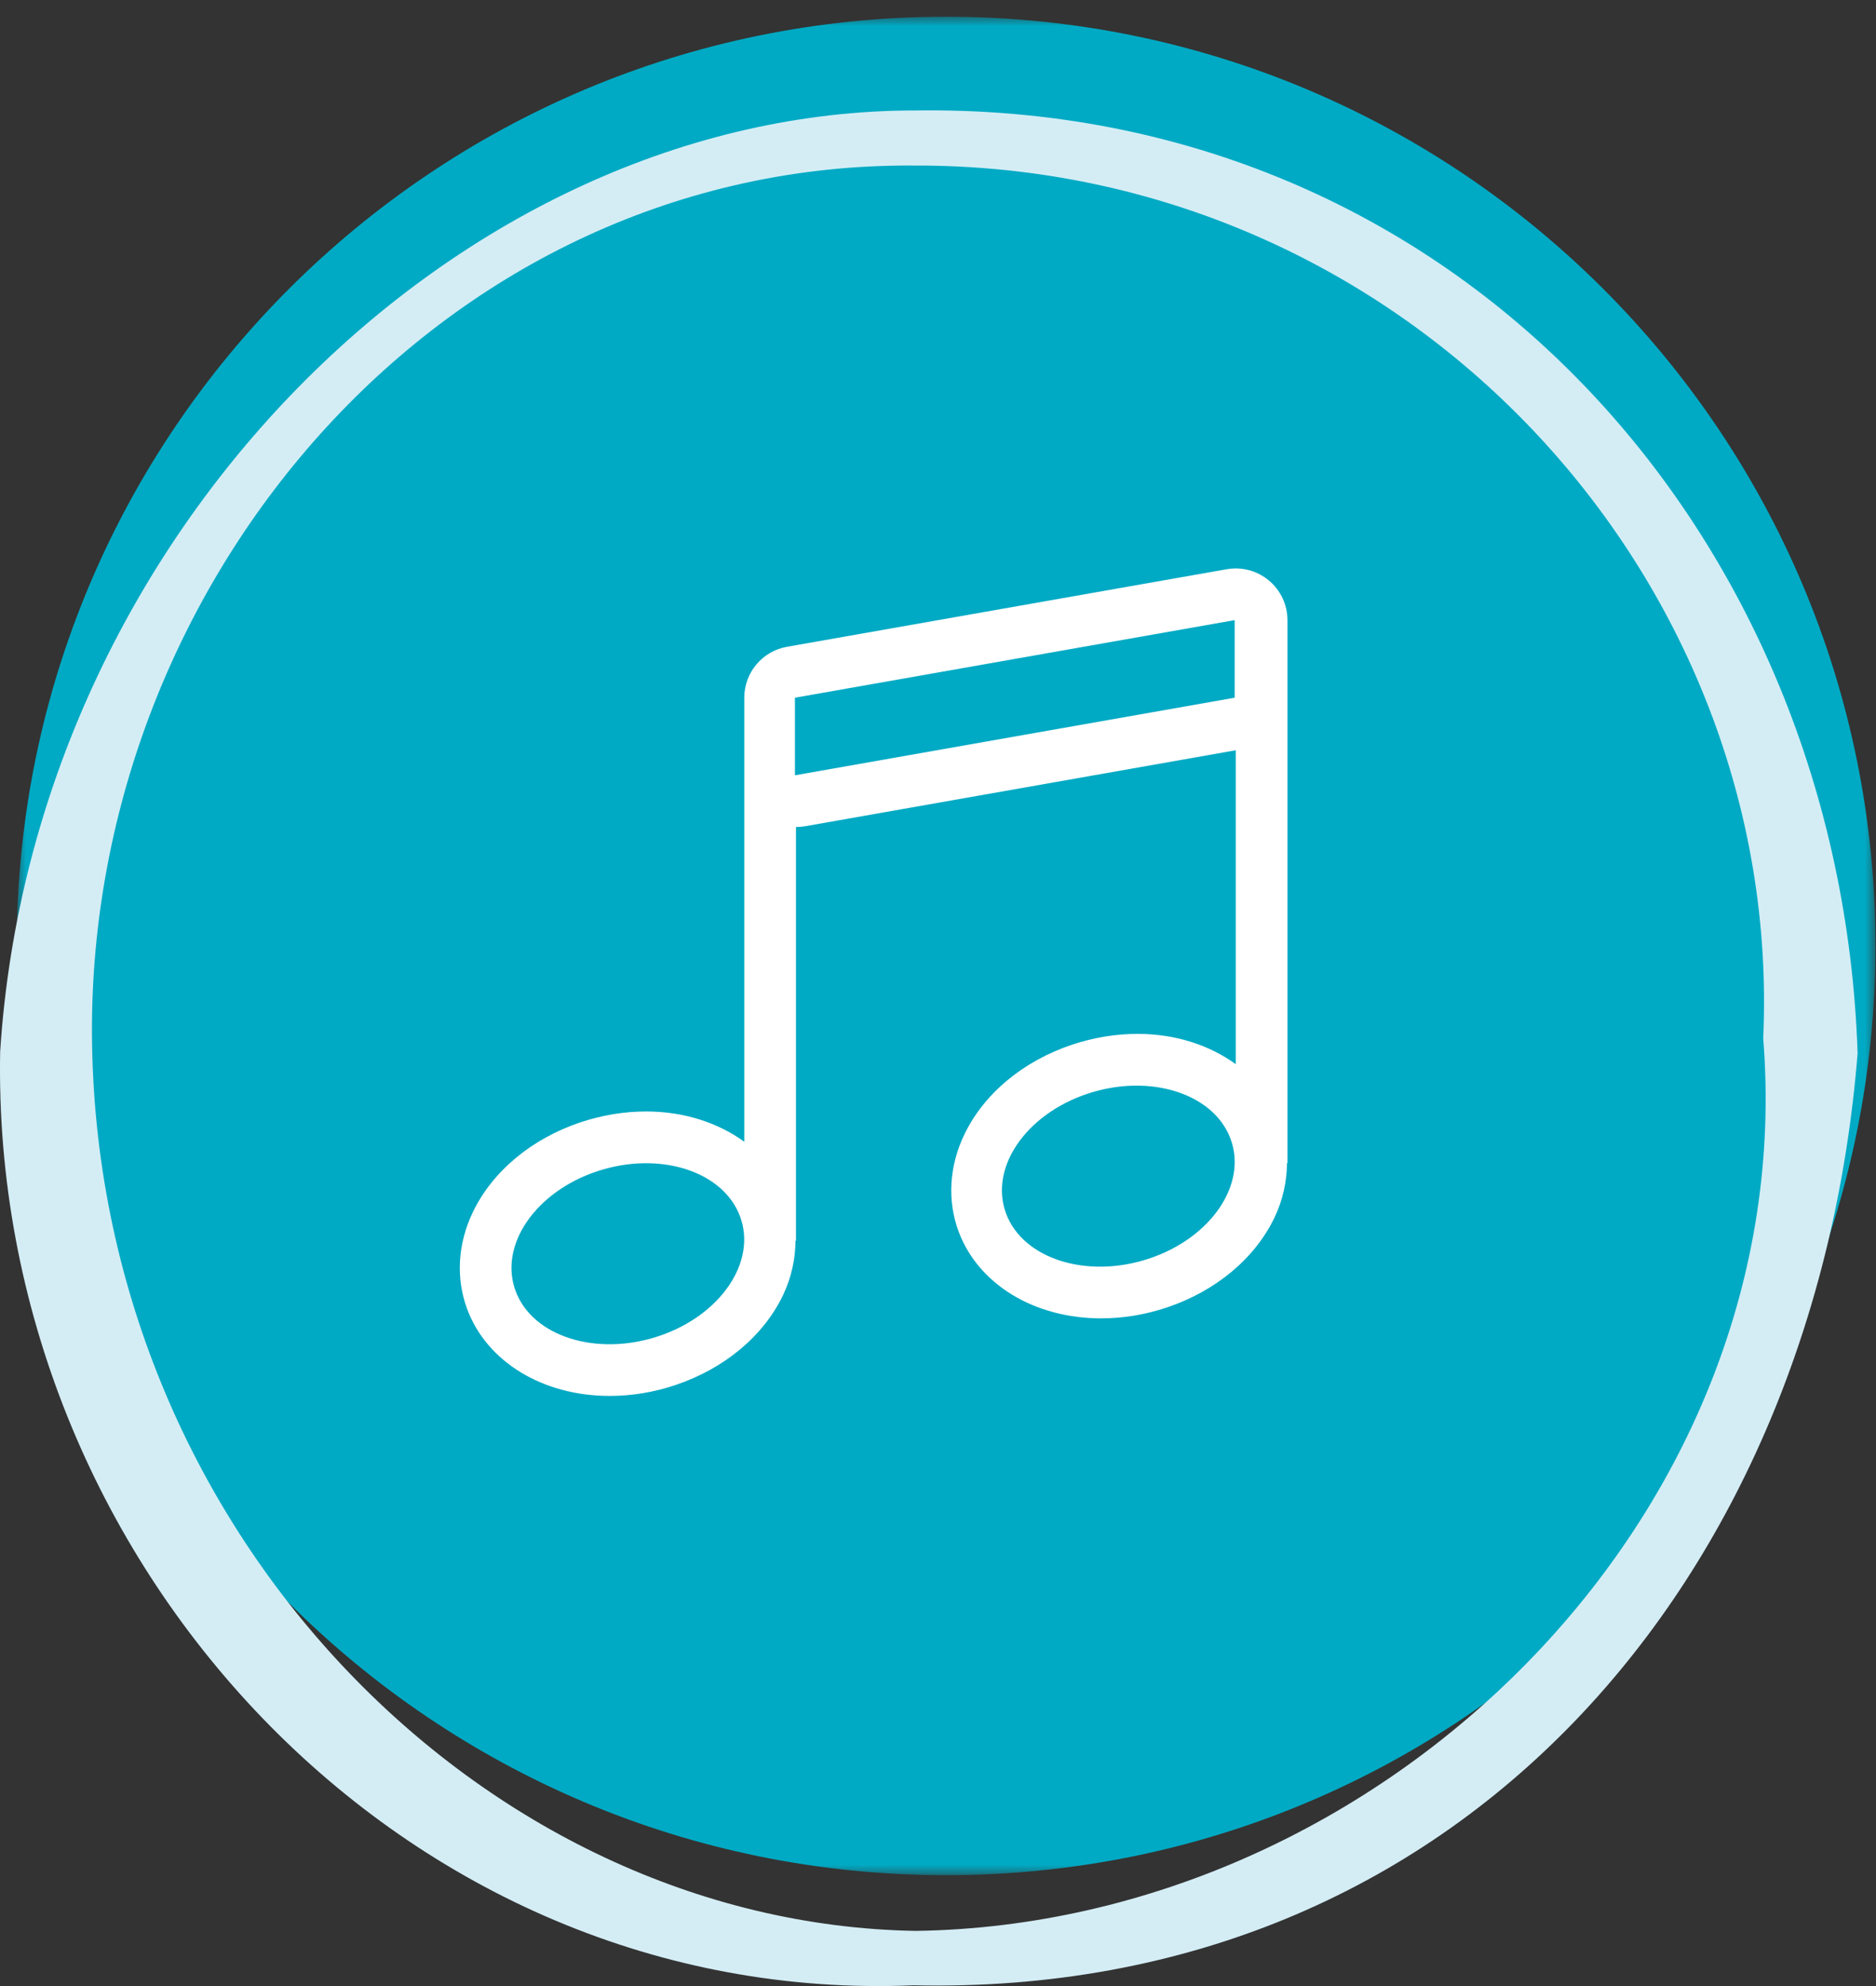
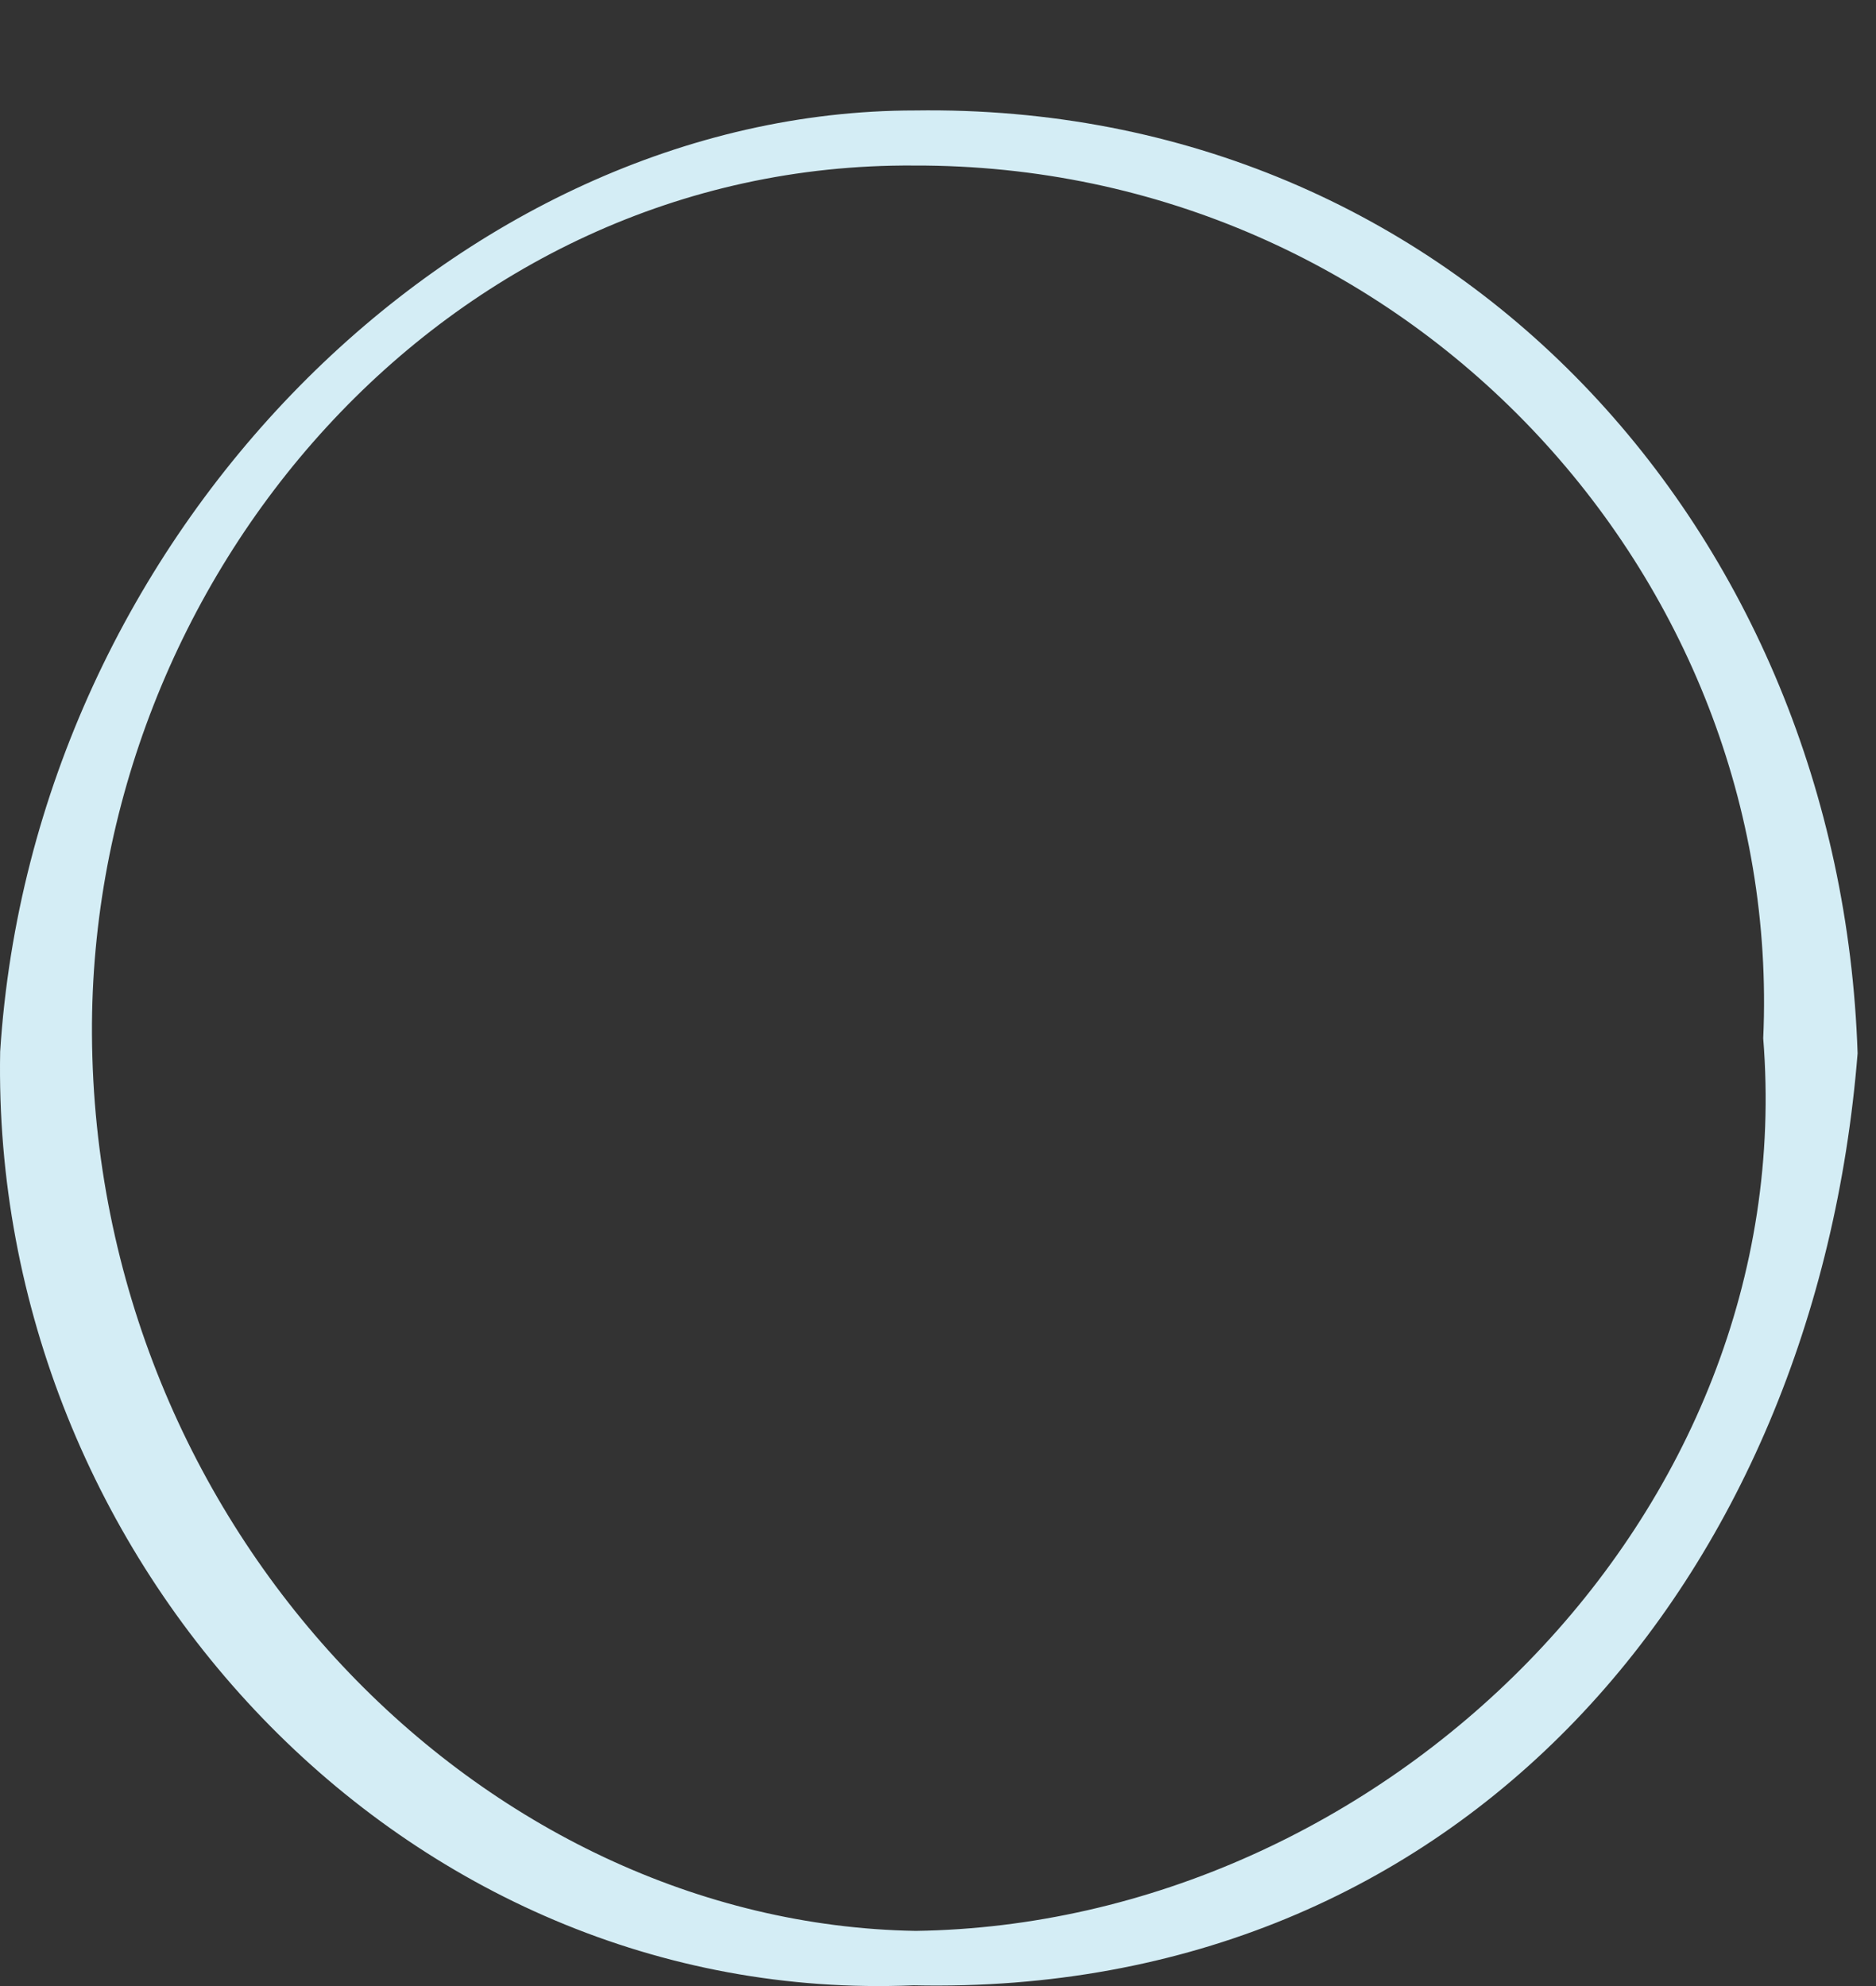
<svg xmlns="http://www.w3.org/2000/svg" xmlns:xlink="http://www.w3.org/1999/xlink" width="102" height="108" viewBox="0 0 102 108">
  <rect x="0" y="0" width="102" height="108" fill="#333333" stroke="none" />
  <defs>
-     <polygon id="a" points="0 0 101.061 0 101.061 101.061 0 101.061" />
-   </defs>
+     </defs>
  <g fill="none" fill-rule="evenodd" transform="translate(0 .91)">
    <g transform="translate(.91)">
      <mask id="b" fill="#fff">
        <use xlink:href="#a" />
      </mask>
      <path fill="#00AAC4" d="M101.061,50.53 C101.061,78.436 78.438,101.062 50.529,101.062 C22.623,101.062 0,78.436 0,50.53 C0,22.624 22.623,-0.001 50.529,-0.001 C78.438,-0.001 101.061,22.624 101.061,50.53" mask="url(#b)" />
    </g>
-     <path fill="#FFF" fill-rule="nonzero" d="M43.995,0.66 C43.484,0.231 42.844,0 42.188,0 C42.026,0 41.861,0.014 41.698,0.044 L17.79,4.262 C16.446,4.499 15.467,5.666 15.467,7.031 L15.467,9.844 L15.467,11.25 L15.467,31.177 C14.04,30.142 12.188,29.531 10.132,29.531 C8.937,29.531 7.742,29.73 6.576,30.116 C3.907,31.006 1.767,32.791 0.704,35.016 C-0.117,36.735 -0.223,38.606 0.403,40.283 C1.473,43.149 4.513,45 8.148,45 C9.343,45 10.539,44.805 11.703,44.415 C14.37,43.528 16.511,41.743 17.574,39.521 C18.031,38.562 18.245,37.558 18.253,36.562 L18.278,36.562 L18.278,14.062 C18.44,14.062 18.605,14.048 18.768,14.022 L42.188,9.889 L42.188,26.958 C40.759,25.923 38.908,25.312 36.851,25.312 C35.656,25.312 34.459,25.511 33.295,25.898 C30.626,26.788 28.486,28.572 27.426,30.797 C26.604,32.517 26.497,34.387 27.123,36.065 C28.195,38.931 31.232,40.781 34.868,40.781 C36.064,40.781 37.26,40.586 38.425,40.196 C41.091,39.309 43.231,37.524 44.294,35.303 C44.753,34.343 44.965,33.339 44.975,32.344 L45,32.344 L45,7.031 L45,5.625 L45,2.812 C45,1.983 44.632,1.192 43.995,0.66 Z M10.811,41.749 C7.442,42.872 3.959,41.774 3.037,39.302 C2.111,36.827 4.093,33.91 7.46,32.787 C10.83,31.663 14.313,32.759 15.235,35.234 C16.162,37.707 14.181,40.625 10.811,41.749 Z M37.48,37.53 C34.108,38.654 30.625,37.555 29.702,35.083 C28.777,32.608 30.76,29.692 34.126,28.568 C37.498,27.444 40.981,28.54 41.904,31.015 C42.83,33.488 40.85,36.406 37.48,37.53 Z M42.13,7.031 L18.222,11.25 L18.222,9.844 L18.222,7.031 L42.13,2.812 L42.13,5.625 L42.13,7.031 Z" transform="translate(25 30)" />
    <path fill="#D4EDF5" fill-rule="nonzero" d="M49.742,5.097 C24.999,5.104 1.818,28.032 0.009,56.277 C-0.519,84.065 22.014,108.218 49.676,107.05 C79.476,107.703 98.713,84.899 101,56.372 C100.071,28.129 79.186,4.668 49.742,5.097 Z M49.787,104.091 C26.222,103.694 5.149,82.279 5,55.326 C4.875,30.47 24.236,7.905 49.702,8.092 C76.473,8.016 97.002,30.443 95.868,55.553 C97.948,81.503 75.167,103.725 49.787,104.091 Z" />
  </g>
</svg>